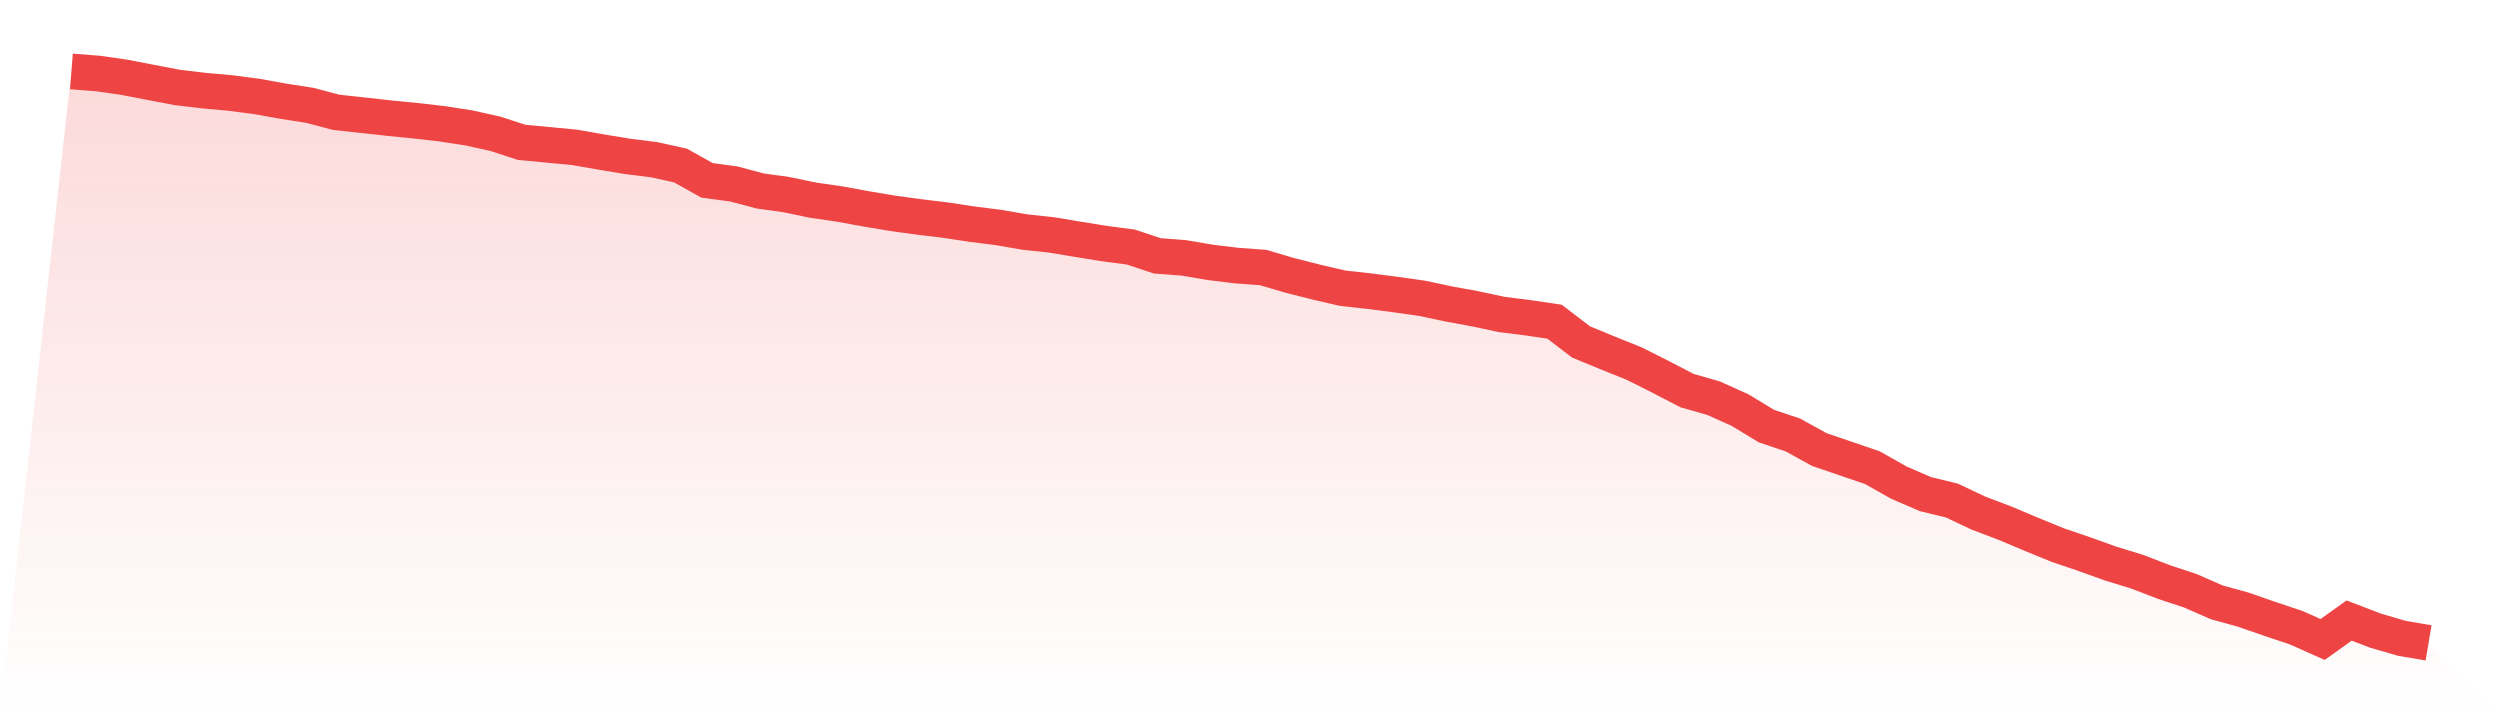
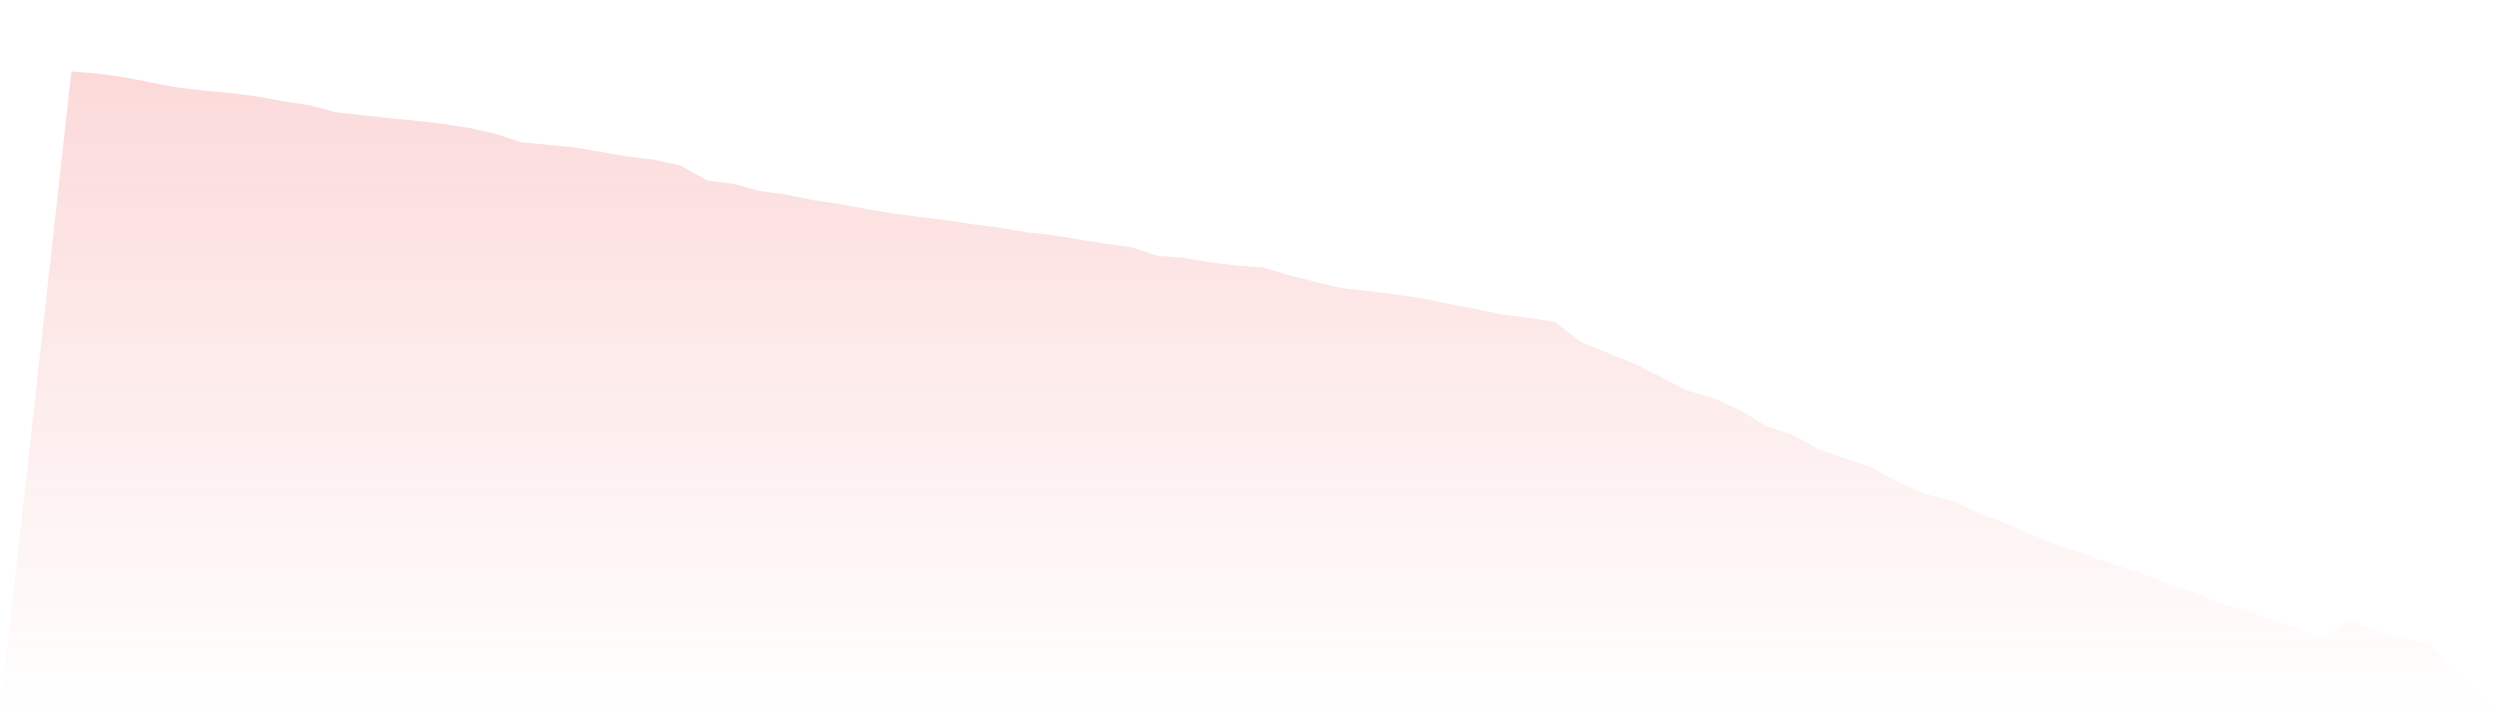
<svg xmlns="http://www.w3.org/2000/svg" viewBox="0 0 140 40">
  <defs>
    <linearGradient id="gradient" x1="0" x2="0" y1="0" y2="1">
      <stop offset="0%" stop-color="#ef4444" stop-opacity="0.2" />
      <stop offset="100%" stop-color="#ef4444" stop-opacity="0" />
    </linearGradient>
  </defs>
  <path d="M4,4 L4,4 L5.483,4.116 L6.966,4.329 L8.449,4.615 L9.933,4.899 L11.416,5.075 L12.899,5.208 L14.382,5.4 L15.865,5.669 L17.348,5.899 L18.831,6.291 L20.315,6.451 L21.798,6.616 L23.281,6.762 L24.764,6.933 L26.247,7.161 L27.73,7.488 L29.213,7.972 L30.697,8.111 L32.18,8.253 L33.663,8.513 L35.146,8.758 L36.629,8.943 L38.112,9.271 L39.596,10.101 L41.079,10.298 L42.562,10.693 L44.045,10.899 L45.528,11.21 L47.011,11.424 L48.494,11.694 L49.978,11.945 L51.461,12.147 L52.944,12.327 L54.427,12.551 L55.91,12.739 L57.393,12.995 L58.876,13.154 L60.36,13.4 L61.843,13.64 L63.326,13.834 L64.809,14.328 L66.292,14.44 L67.775,14.693 L69.258,14.872 L70.742,14.983 L72.225,15.421 L73.708,15.796 L75.191,16.141 L76.674,16.304 L78.157,16.496 L79.64,16.705 L81.124,17.021 L82.607,17.292 L84.09,17.61 L85.573,17.795 L87.056,18.015 L88.539,19.15 L90.022,19.761 L91.506,20.357 L92.989,21.102 L94.472,21.873 L95.955,22.296 L97.438,22.962 L98.921,23.862 L100.404,24.36 L101.888,25.178 L103.371,25.683 L104.854,26.19 L106.337,27.027 L107.82,27.669 L109.303,28.029 L110.787,28.732 L112.27,29.294 L113.753,29.919 L115.236,30.525 L116.719,31.029 L118.202,31.563 L119.685,32.017 L121.169,32.59 L122.652,33.081 L124.135,33.73 L125.618,34.139 L127.101,34.654 L128.584,35.15 L130.067,35.811 L131.551,34.751 L133.034,35.319 L134.517,35.749 L136,36 L140,40 L0,40 z" fill="url(#gradient)" />
-   <path d="M4,4 L4,4 L5.483,4.116 L6.966,4.329 L8.449,4.615 L9.933,4.899 L11.416,5.075 L12.899,5.208 L14.382,5.4 L15.865,5.669 L17.348,5.899 L18.831,6.291 L20.315,6.451 L21.798,6.616 L23.281,6.762 L24.764,6.933 L26.247,7.161 L27.73,7.488 L29.213,7.972 L30.697,8.111 L32.18,8.253 L33.663,8.513 L35.146,8.758 L36.629,8.943 L38.112,9.271 L39.596,10.101 L41.079,10.298 L42.562,10.693 L44.045,10.899 L45.528,11.21 L47.011,11.424 L48.494,11.694 L49.978,11.945 L51.461,12.147 L52.944,12.327 L54.427,12.551 L55.91,12.739 L57.393,12.995 L58.876,13.154 L60.36,13.4 L61.843,13.64 L63.326,13.834 L64.809,14.328 L66.292,14.44 L67.775,14.693 L69.258,14.872 L70.742,14.983 L72.225,15.421 L73.708,15.796 L75.191,16.141 L76.674,16.304 L78.157,16.496 L79.64,16.705 L81.124,17.021 L82.607,17.292 L84.09,17.61 L85.573,17.795 L87.056,18.015 L88.539,19.15 L90.022,19.761 L91.506,20.357 L92.989,21.102 L94.472,21.873 L95.955,22.296 L97.438,22.962 L98.921,23.862 L100.404,24.36 L101.888,25.178 L103.371,25.683 L104.854,26.19 L106.337,27.027 L107.82,27.669 L109.303,28.029 L110.787,28.732 L112.27,29.294 L113.753,29.919 L115.236,30.525 L116.719,31.029 L118.202,31.563 L119.685,32.017 L121.169,32.59 L122.652,33.081 L124.135,33.73 L125.618,34.139 L127.101,34.654 L128.584,35.15 L130.067,35.811 L131.551,34.751 L133.034,35.319 L134.517,35.749 L136,36" fill="none" stroke="#ef4444" stroke-width="2" />
</svg>